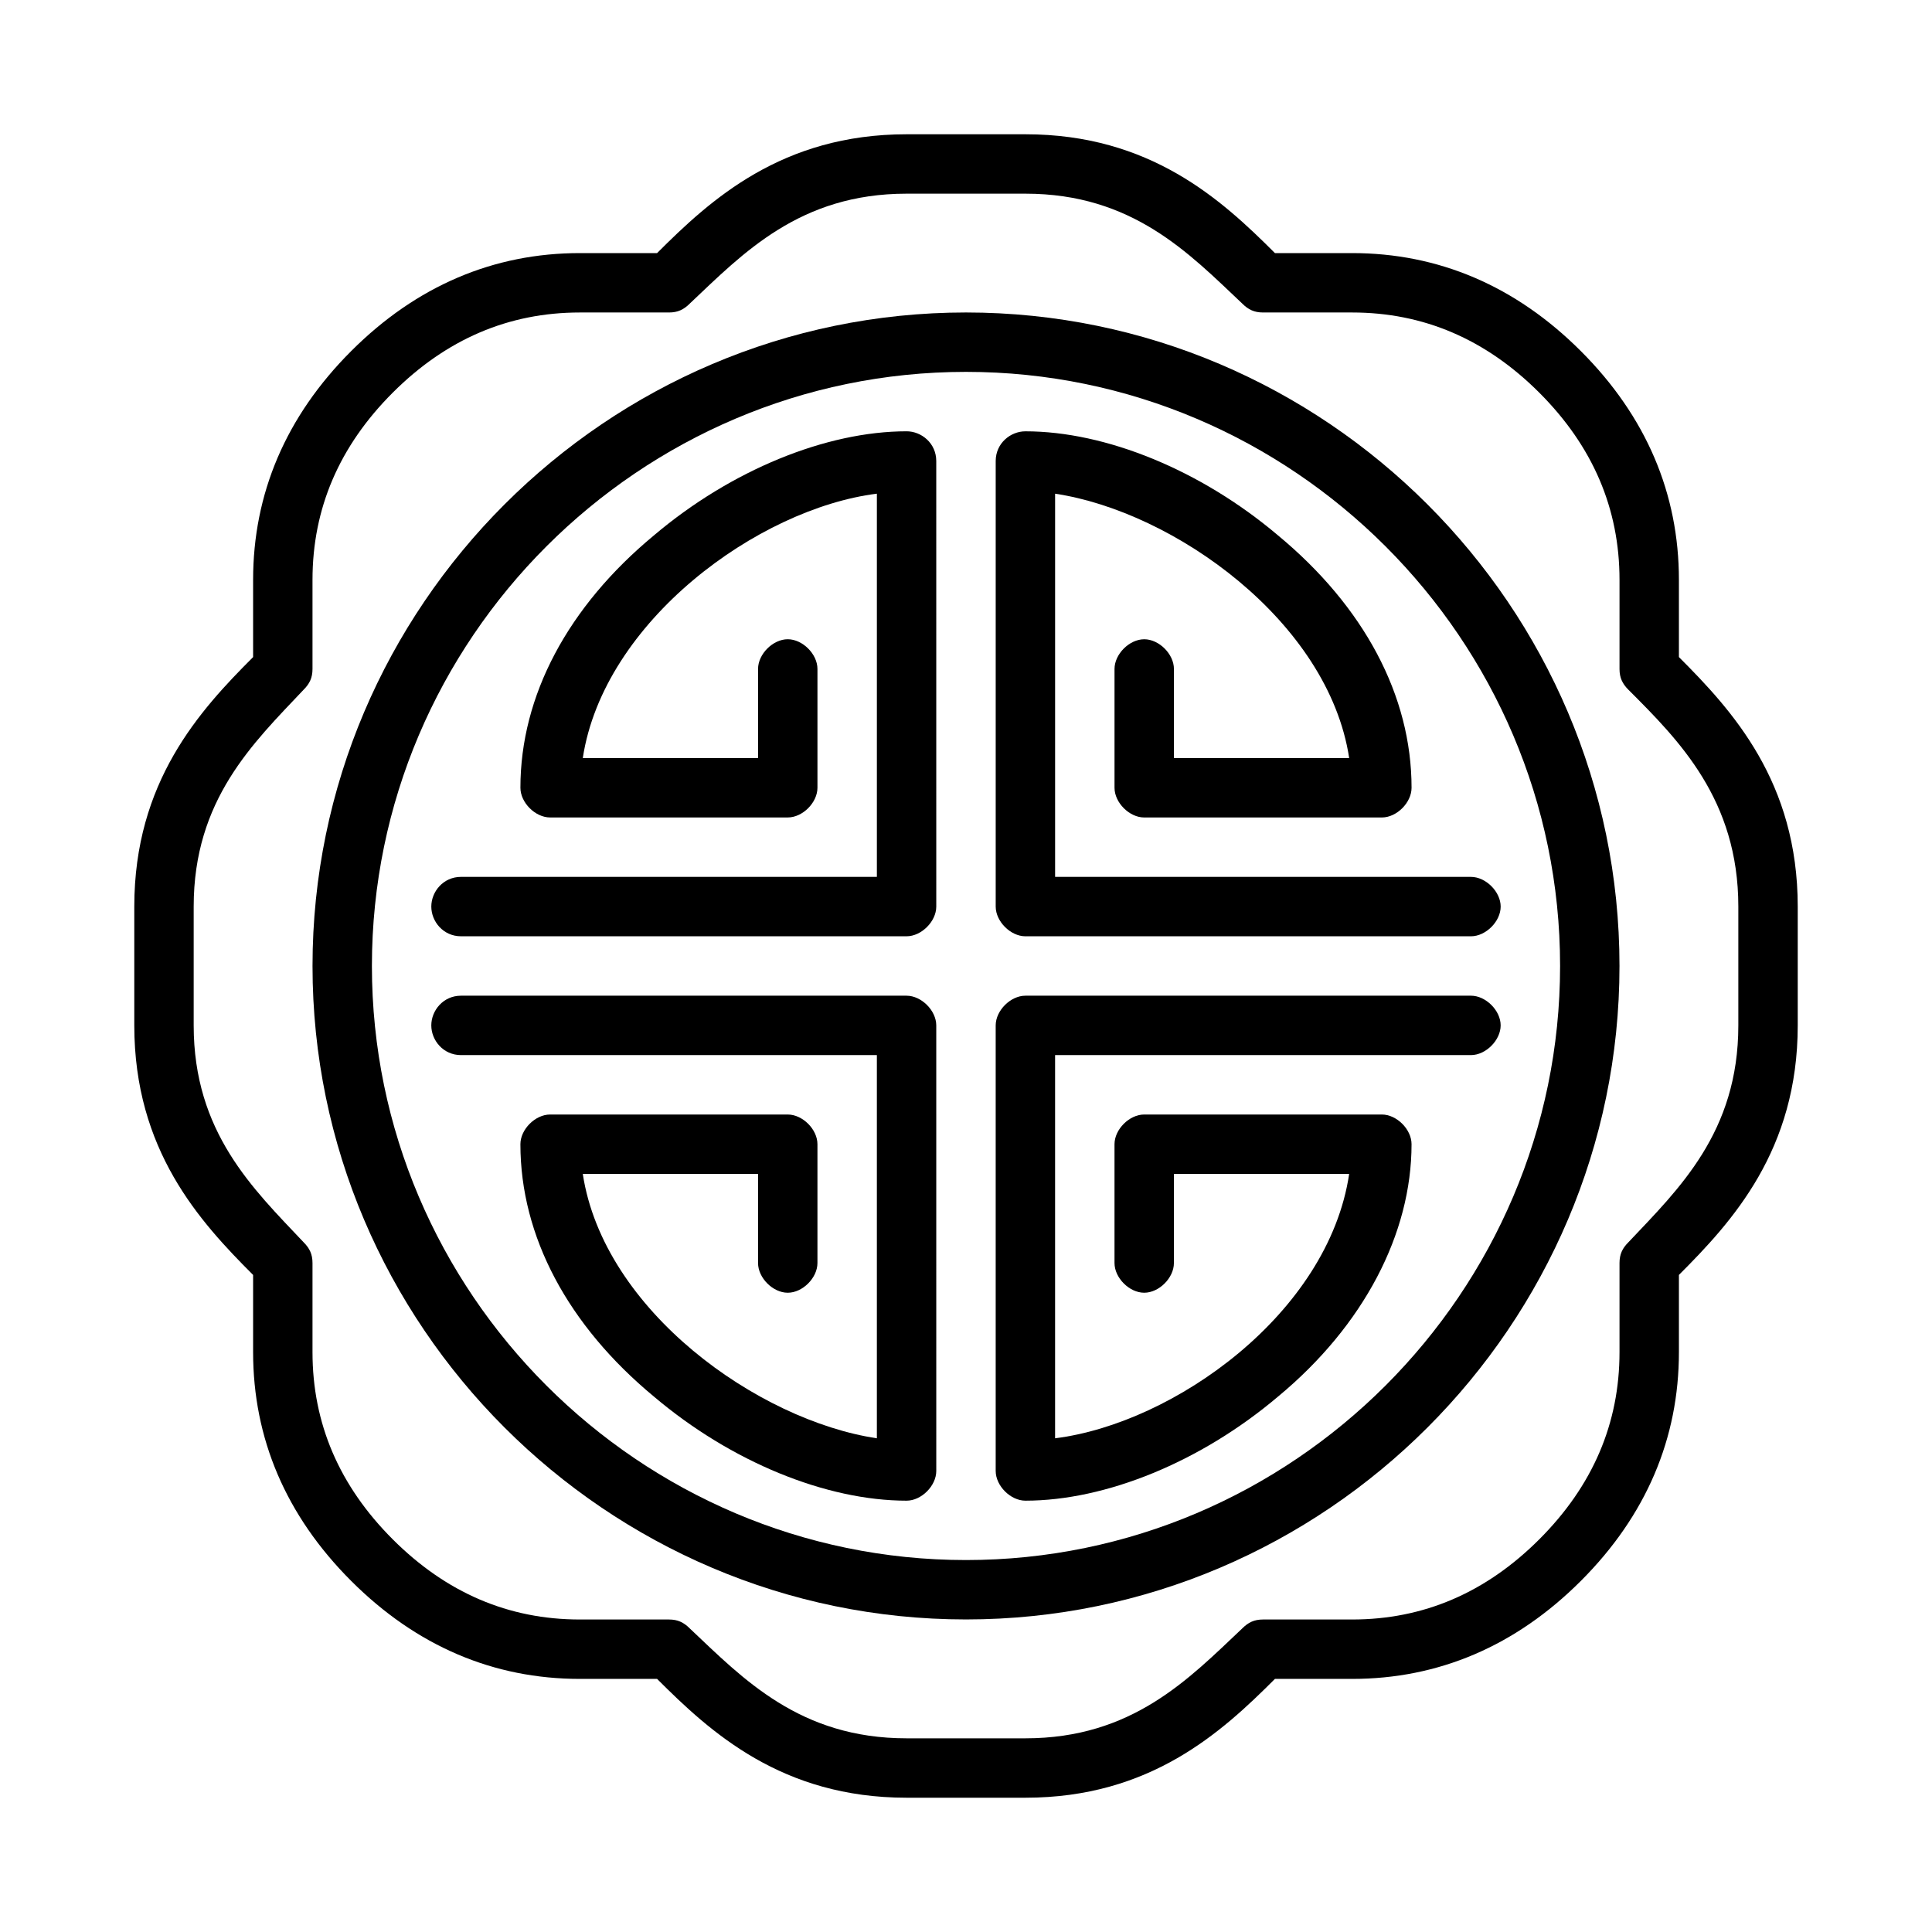
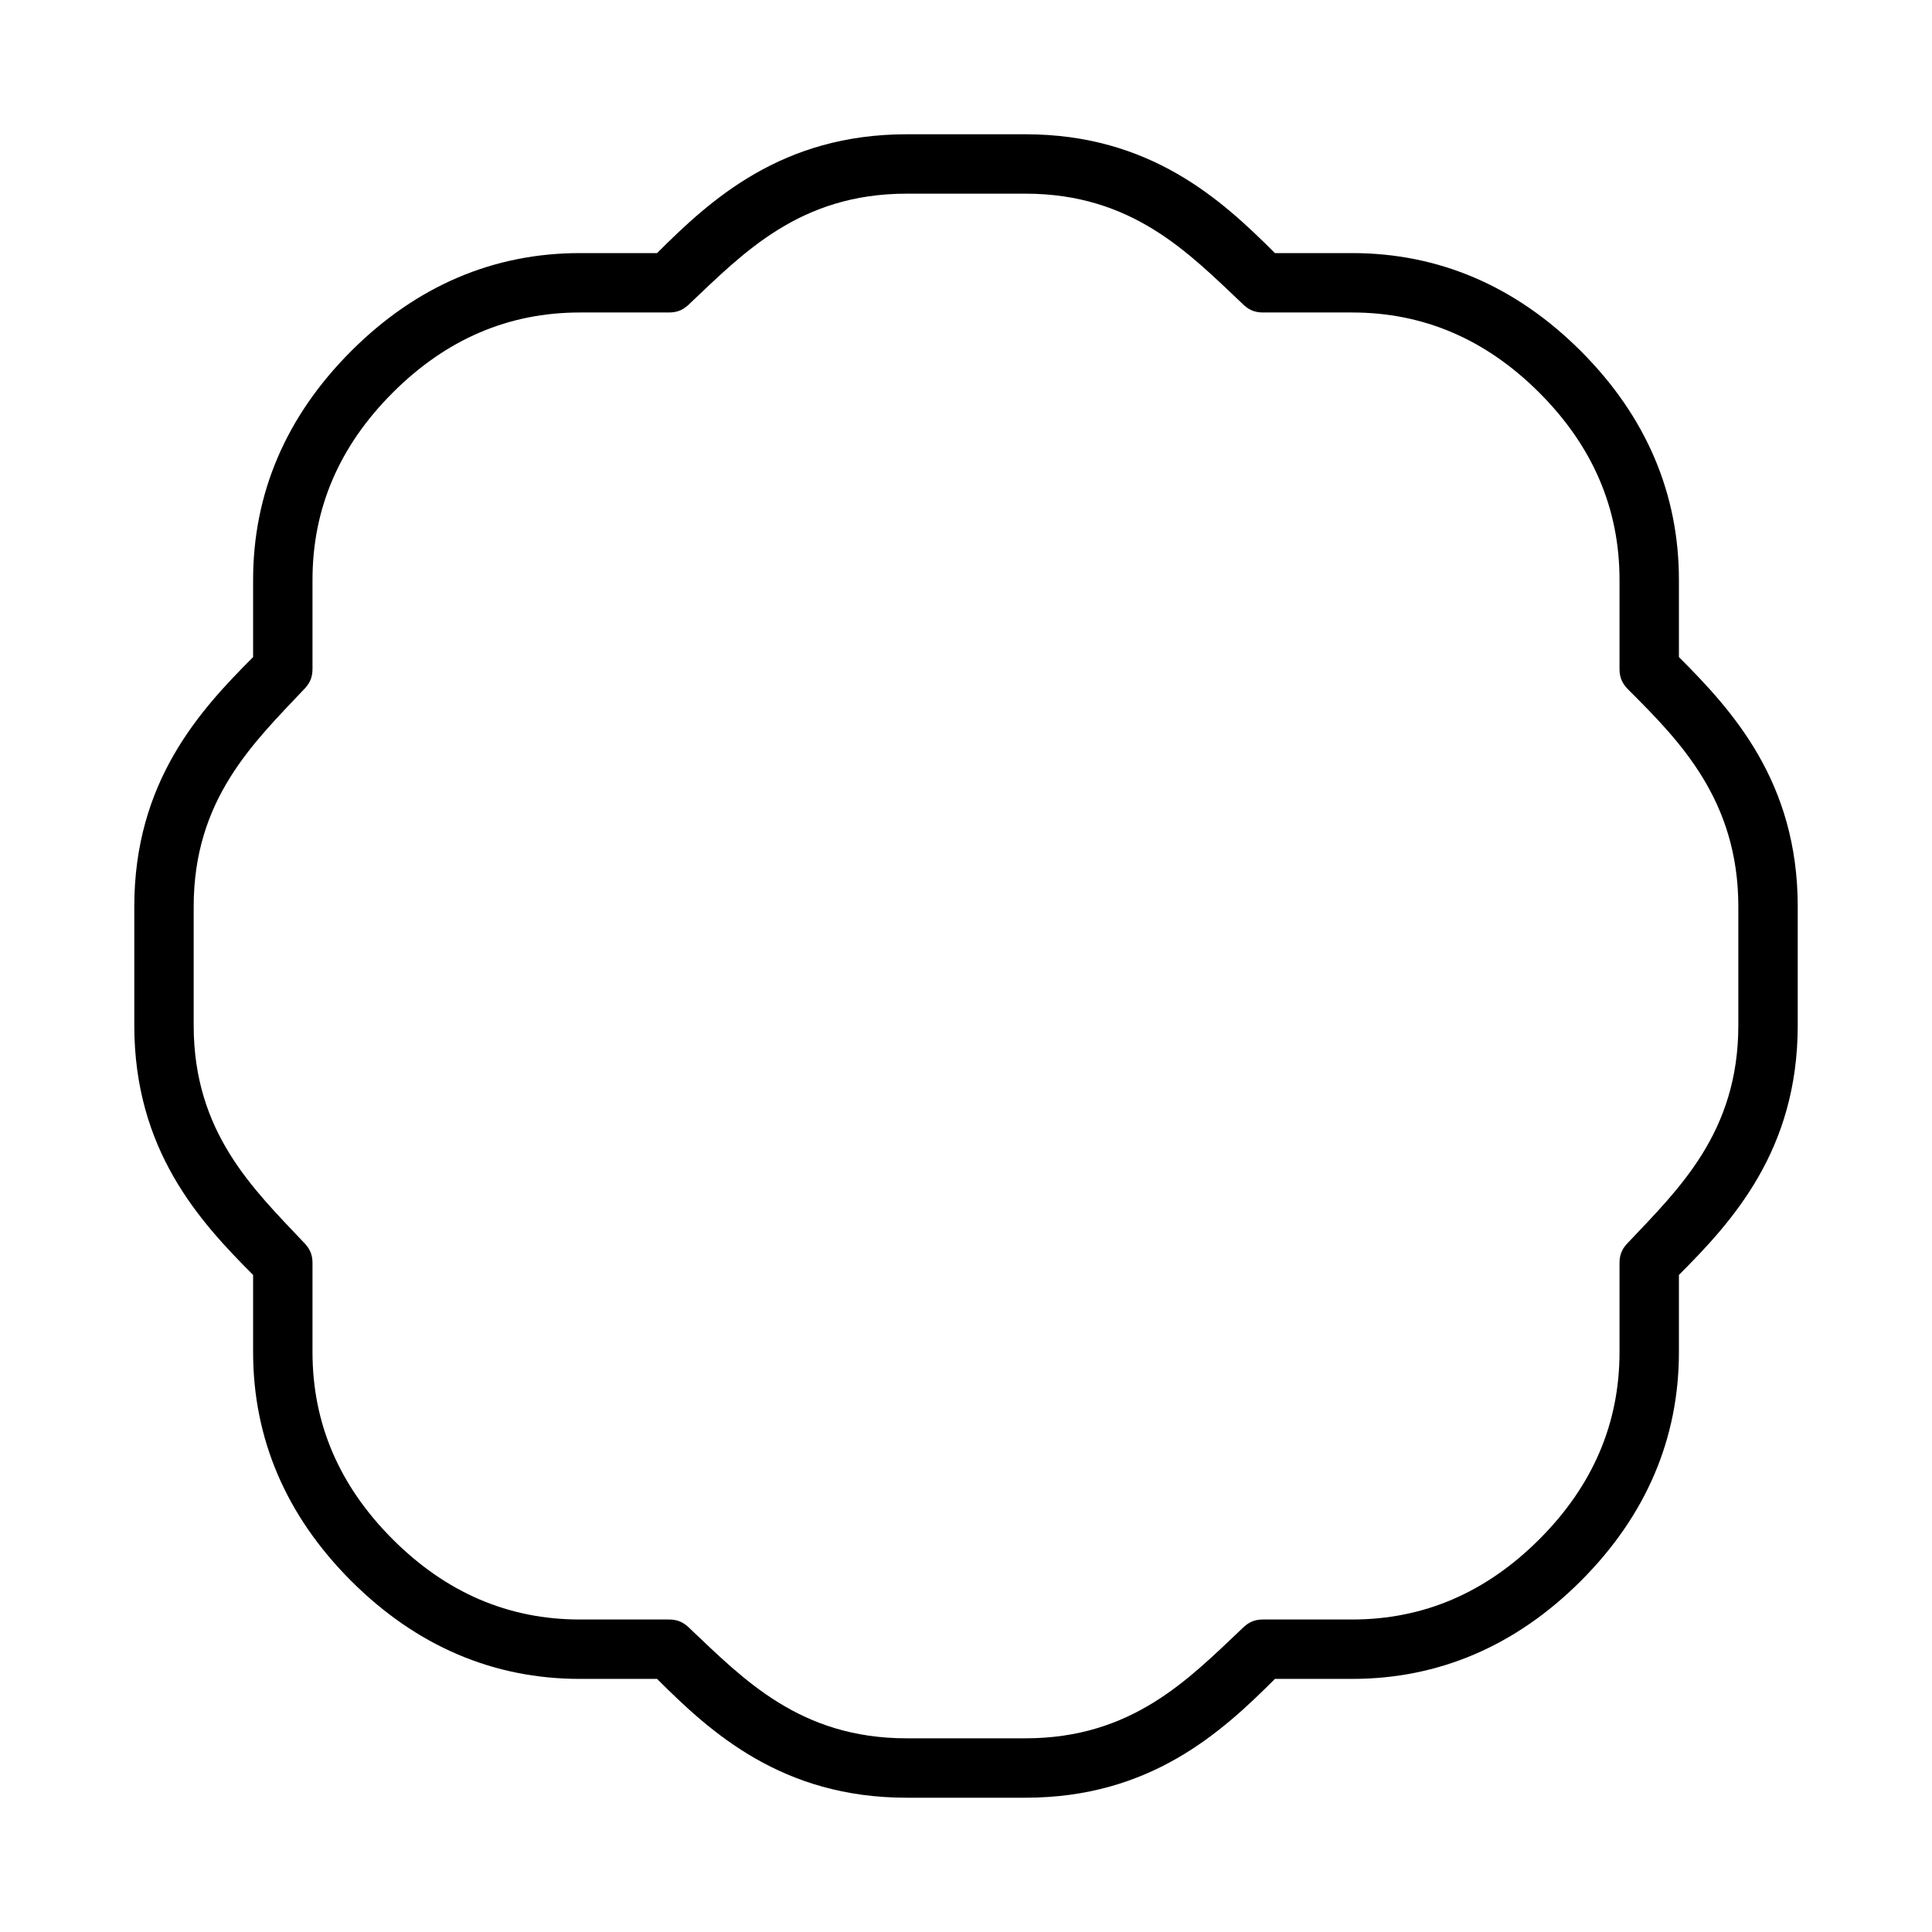
<svg xmlns="http://www.w3.org/2000/svg" fill="#000000" width="800px" height="800px" version="1.1" viewBox="144 144 512 512">
  <g>
-     <path d="m400 226.81c-95.25 0-173.18 77.934-173.18 173.18s77.934 173.18 173.18 173.18 173.18-77.934 173.18-173.18-77.934-173.18-173.18-173.18zm0 330.62c-86.594 0-157.44-70.848-157.44-157.44s70.848-157.44 157.44-157.44 157.44 70.848 157.44 157.44c-0.004 86.594-70.852 157.44-157.44 157.44z" />
    <path d="m588.93 318.13v-20.465c0-22.828-8.66-43.297-25.977-60.613-17.316-17.32-37.785-25.98-60.613-25.98h-20.469c-14.168-14.168-33.062-31.488-66.125-31.488h-31.488c-33.062 0-51.957 17.32-66.125 31.488h-20.465c-22.828 0-43.297 8.66-60.613 25.977-17.32 17.32-25.98 37.785-25.98 60.617v20.469c-14.168 14.168-31.488 33.062-31.488 66.125v31.488c0 33.062 17.32 51.957 31.488 66.125v20.465c0 22.828 8.66 43.297 25.977 60.613 17.32 17.32 37.785 25.977 60.613 25.977h20.469c14.168 14.168 33.062 31.488 66.125 31.488h31.488c33.062 0 51.957-17.32 66.125-31.488h20.469c22.828 0 43.297-8.66 60.613-25.977 17.32-17.32 25.977-37.785 25.977-60.613v-20.469c14.168-14.168 31.488-33.062 31.488-66.125v-31.488c0-33.062-17.316-51.953-31.488-66.125zm15.746 97.613c0 28.34-15.742 43.297-29.125 57.465-1.578 1.574-2.363 3.148-2.363 5.512v23.617c0 18.895-7.086 35.426-21.254 49.594-14.172 14.168-30.703 21.254-49.594 21.254h-23.617c-2.363 0-3.938 0.789-5.512 2.363-14.168 13.379-29.125 29.125-57.465 29.125h-31.488c-28.34 0-43.297-15.742-57.465-29.125-1.574-1.578-3.148-2.363-5.512-2.363h-23.617c-18.895 0-35.426-7.086-49.594-21.254-14.168-14.172-21.254-30.703-21.254-49.594v-23.617c0-2.363-0.789-3.938-2.363-5.512-13.379-14.168-29.125-29.125-29.125-57.465v-31.488c0-28.34 15.742-43.297 29.125-57.465 1.578-1.574 2.363-3.148 2.363-5.512v-23.617c0-18.895 7.086-35.426 21.254-49.594 14.172-14.168 30.703-21.254 49.598-21.254h23.617c2.363 0 3.938-0.789 5.512-2.363 14.164-13.379 29.121-29.125 57.461-29.125h31.488c28.34 0 43.297 15.742 57.465 29.125 1.574 1.578 3.148 2.363 5.512 2.363h23.617c18.895 0 35.426 7.086 49.594 21.254 14.168 14.172 21.254 30.703 21.254 49.598v23.617c0 2.363 0.789 3.938 2.363 5.512 13.379 13.379 29.125 29.121 29.125 57.461z" />
-     <path d="m384.25 258.3c-21.254 0-46.445 10.234-66.914 27.551-22.828 18.895-35.422 42.512-35.422 66.914 0 3.938 3.938 7.871 7.871 7.871h62.977c3.938 0 7.871-3.938 7.871-7.871v-31.488c0-3.938-3.938-7.871-7.871-7.871-3.938 0-7.871 3.938-7.871 7.871v23.617h-46.445c5.512-36.211 46.445-66.125 77.934-70.062v101.55h-110.21c-4.723 0-7.871 3.938-7.871 7.871 0 3.938 3.148 7.871 7.871 7.871h118.08c3.938 0 7.871-3.938 7.871-7.871l-0.004-118.08c0-4.727-3.934-7.875-7.871-7.875z" />
-     <path d="m384.25 407.87h-118.08c-4.723 0-7.871 3.938-7.871 7.871 0 3.938 3.148 7.871 7.871 7.871h110.21v101.55c-31.488-4.723-72.422-33.852-77.934-70.062h46.445v23.617c0 3.938 3.938 7.871 7.871 7.871 3.938 0 7.871-3.938 7.871-7.871v-31.488c0-3.938-3.938-7.871-7.871-7.871h-62.977c-3.938 0-7.871 3.938-7.871 7.871 0 24.402 12.594 48.02 35.426 66.914 20.469 17.32 45.656 27.551 66.914 27.551 3.938 0 7.871-3.938 7.871-7.871l-0.004-118.08c0-3.938-3.934-7.871-7.871-7.871z" />
-     <path d="m533.82 407.87h-118.08c-3.938 0-7.871 3.938-7.871 7.871v118.08c0 3.938 3.938 7.871 7.871 7.871 21.254 0 46.445-10.234 66.914-27.551 22.828-18.895 35.422-43.297 35.422-66.914 0-3.938-3.938-7.871-7.871-7.871h-62.977c-3.938 0-7.871 3.938-7.871 7.871v31.488c0 3.938 3.938 7.871 7.871 7.871 3.938 0 7.871-3.938 7.871-7.871v-23.617h46.445c-5.512 37-46.445 66.125-77.934 70.062v-101.55h110.21c3.938 0 7.871-3.938 7.871-7.871 0.004-3.938-3.934-7.871-7.867-7.871z" />
-     <path d="m447.23 313.41c-3.938 0-7.871 3.938-7.871 7.871v31.488c0 3.938 3.938 7.871 7.871 7.871h62.977c3.938 0 7.871-3.938 7.871-7.871 0-24.402-12.594-48.02-35.426-66.914-20.465-17.316-45.656-27.551-66.91-27.551-3.938 0-7.871 3.148-7.871 7.871v118.08c0 3.938 3.938 7.871 7.871 7.871h118.08c3.938 0 7.871-3.938 7.871-7.871 0-3.938-3.938-7.871-7.871-7.871h-110.21v-101.55c31.488 4.723 72.422 33.852 77.934 70.062h-46.445v-23.617c0-3.934-3.934-7.871-7.871-7.871z" />
  </g>
</svg>